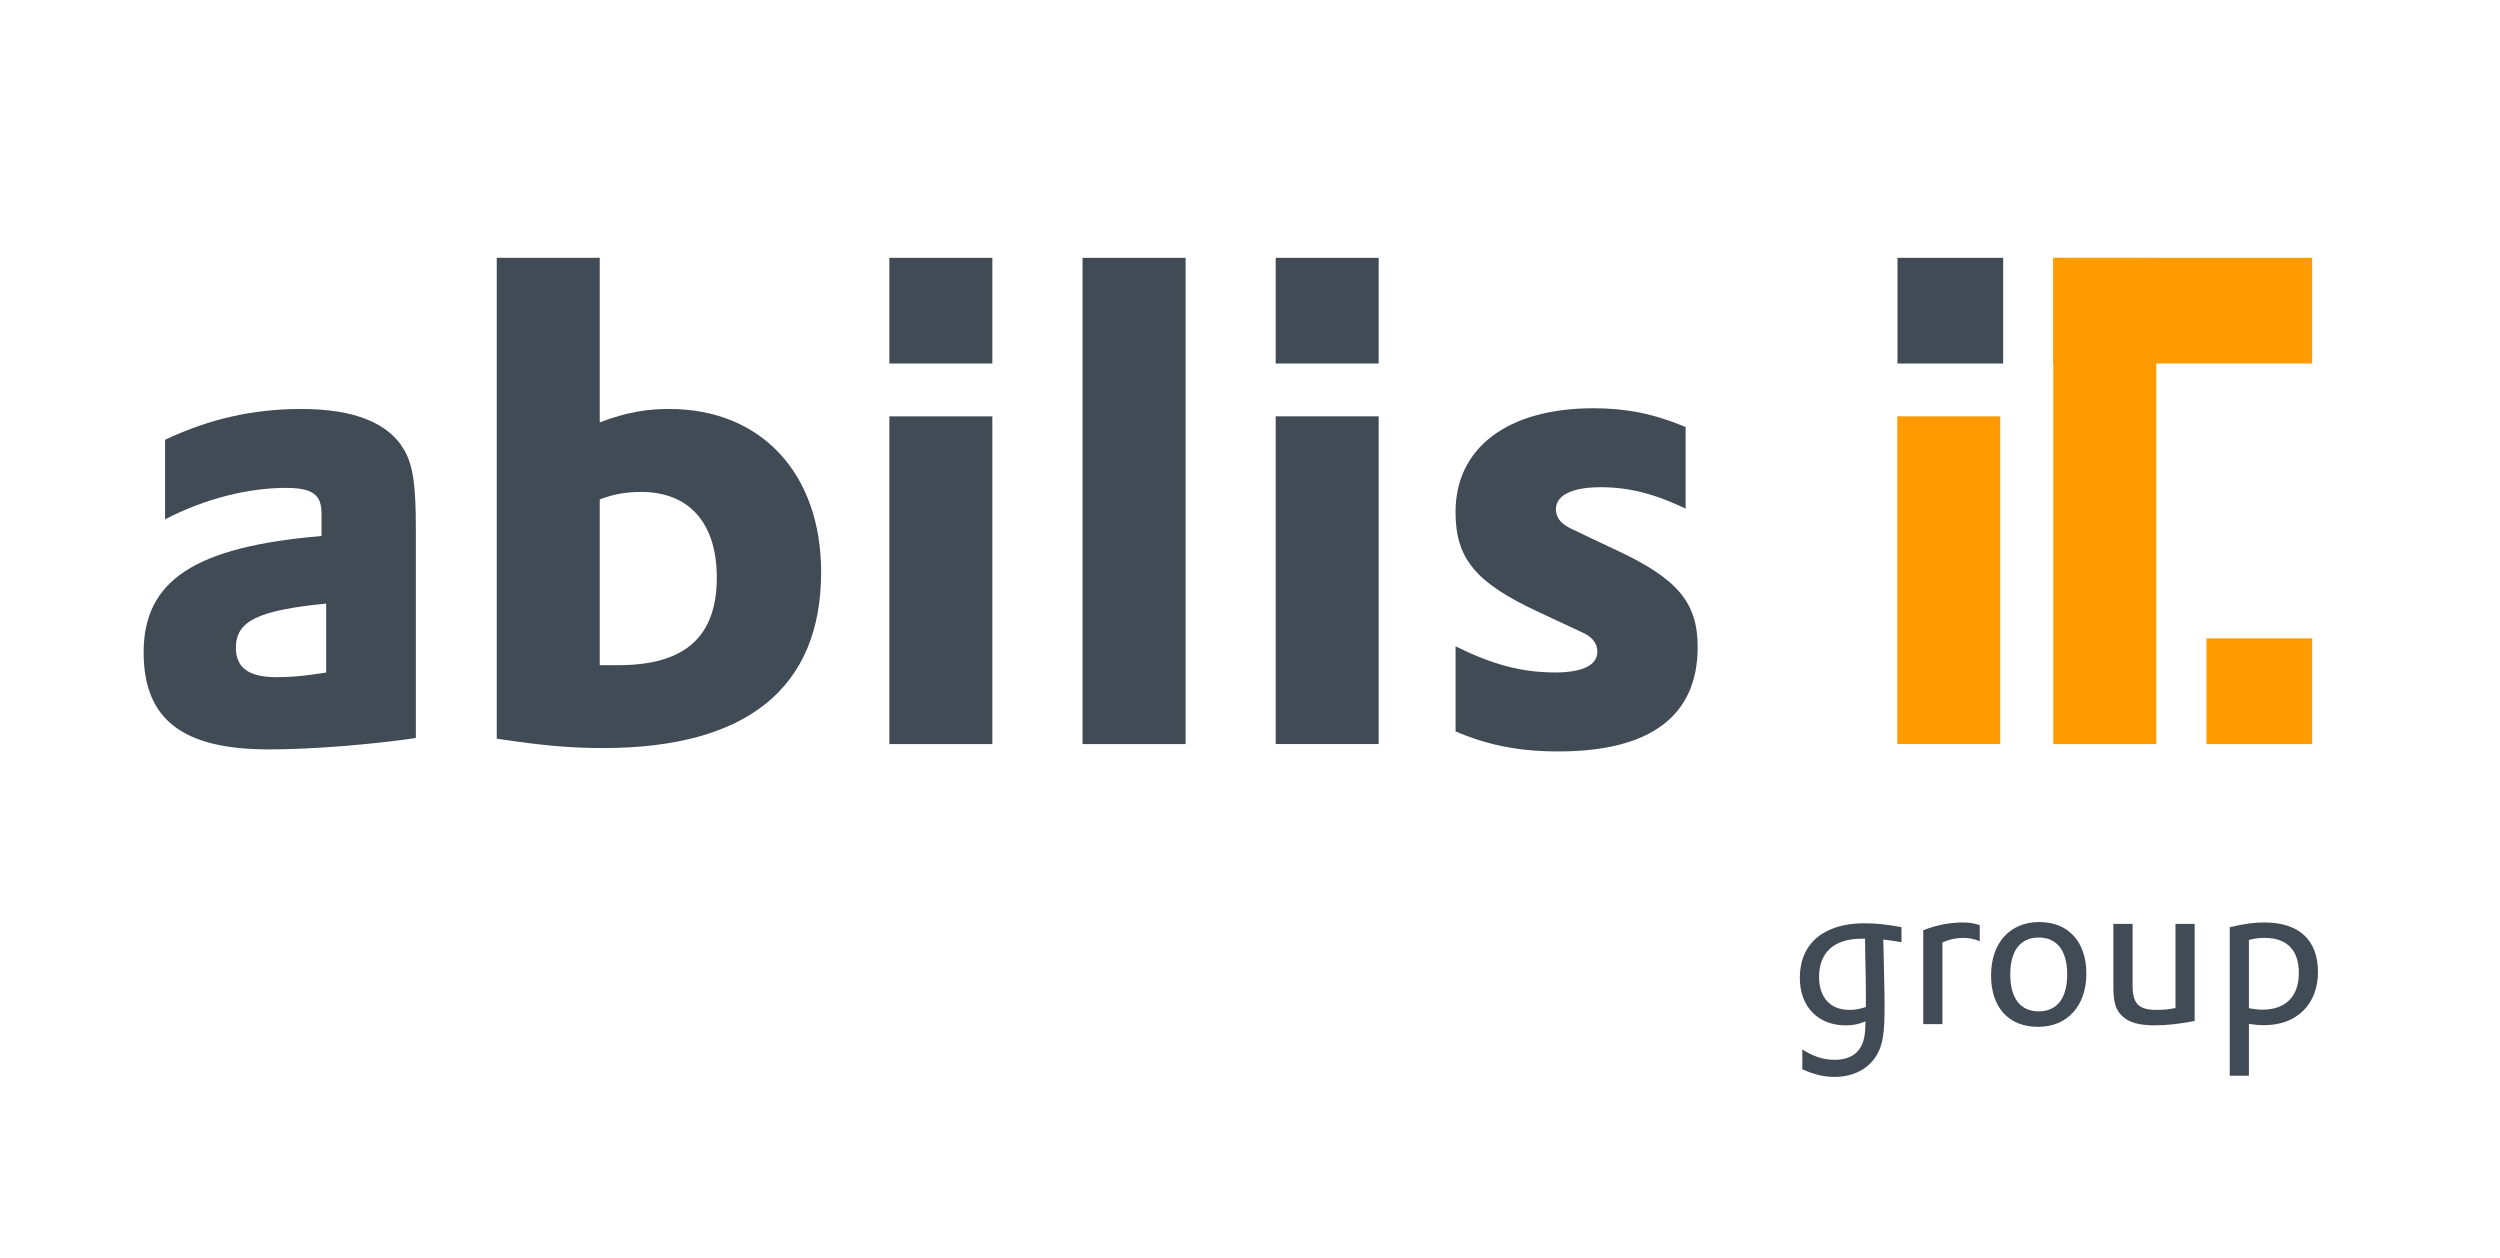
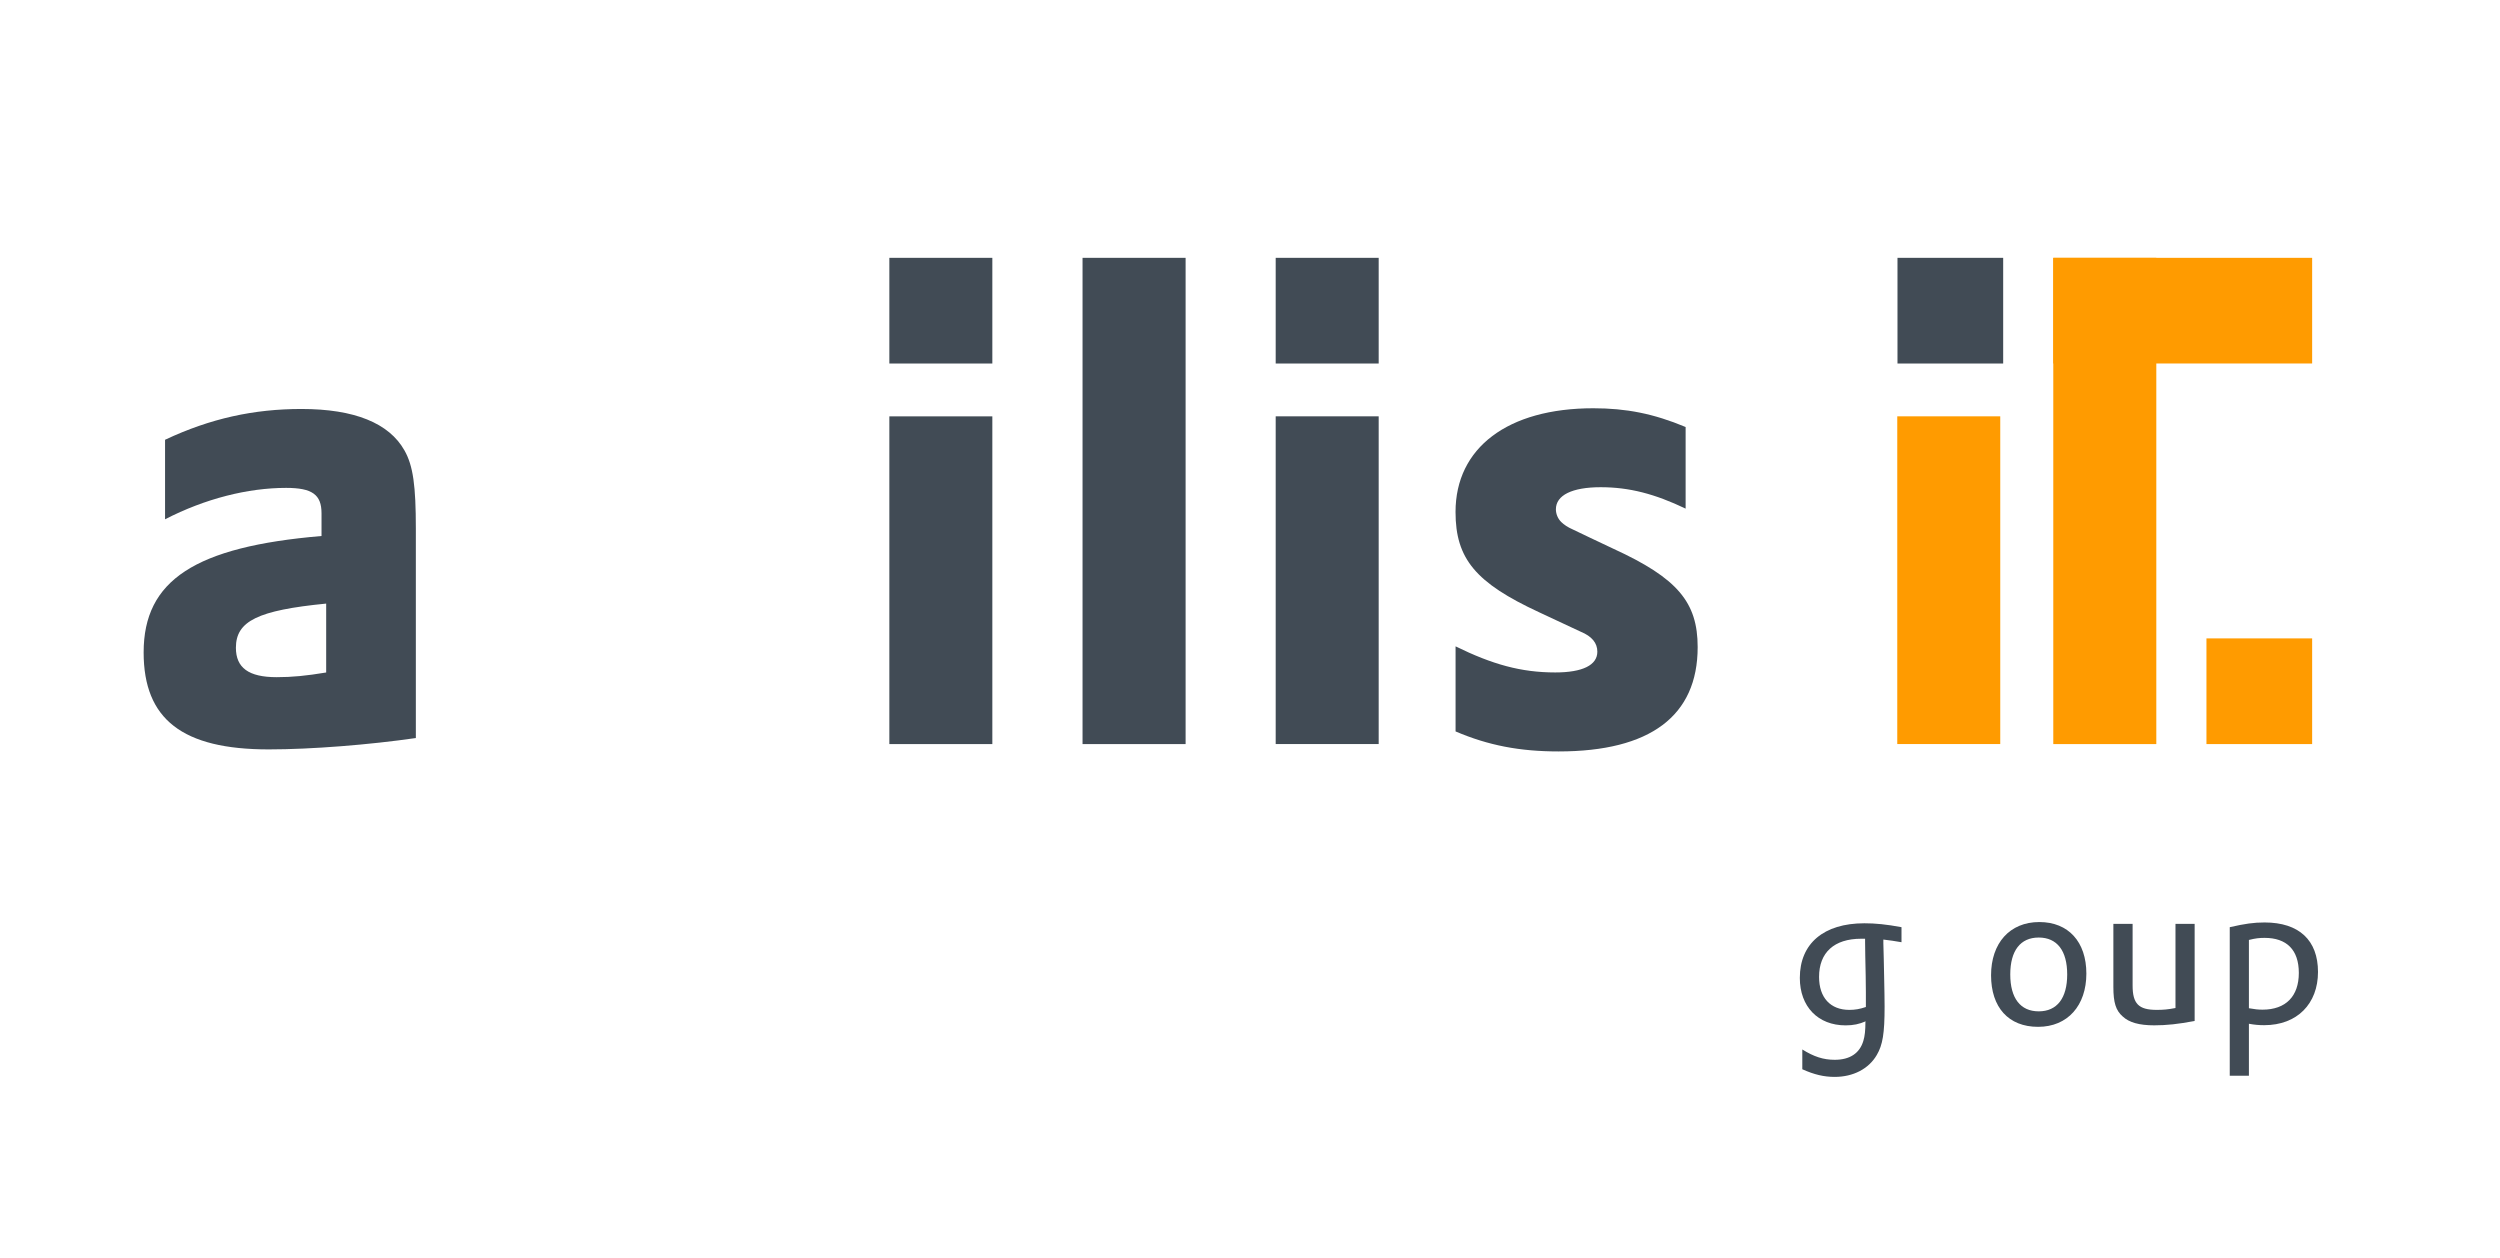
<svg xmlns="http://www.w3.org/2000/svg" id="Ebene_1" version="1.1" viewBox="0 0 666.577 335.426" width="666.577" height="335.426">
  <defs id="defs1">
    <style id="style1"> .st0, .st1, .st2 { fill: #414b55; } .st1 { display: none; } .st3 { fill: #ff9b00; } .st2 { fill-rule: evenodd; } </style>
  </defs>
-   <path class="st2" d="M 132.449,196.966 V 68.746 h 27.46 v 43.87 c 7.13,-2.68 12.3,-3.57 18.55,-3.57 24.43,0 40.48,17.12 40.48,43.51 0,30.85 -19.79,46.9 -58.13,46.9 -9.1,0 -16.41,-0.71 -28.36,-2.5 z m 27.46,-63.84 v 44.23 h 4.99 c 17.84,0 26.22,-7.68 26.22,-23.37 0,-14.45 -7.31,-22.82 -20.15,-22.82 -3.92,0 -7.13,0.54 -11.05,1.96 z" id="path1" />
  <path class="st2" d="m 237.129,96.926 h 27.46 v -28.18 h -27.46 z m 0,101.47 h 27.46 v -87.38 h -27.46 z" id="path2" />
  <rect class="st0" x="288.639" y="68.746" width="27.48" height="129.65" id="rect2" />
  <rect class="st0" x="340.139" y="68.746" width="27.46" height="28.18" id="rect3" />
  <rect class="st0" x="340.139" y="111.006" width="27.46" height="87.38" id="rect4" />
  <path class="st0" d="m 388.089,195.016 c 8.74,3.74 17.13,5.34 27.47,5.34 24.44,0 37.09,-9.46 37.09,-27.82 0,-11.95 -5.35,-18.37 -22.47,-26.22 -4.64,-2.14 -8.21,-3.93 -10.87,-5.17 -1.25,-0.54 -2.32,-1.25 -3.04,-1.96 -0.89,-0.89 -1.42,-2.14 -1.42,-3.39 0,-3.74 4.28,-5.89 11.94,-5.89 7.66,0 14.45,1.79 22.65,5.71 v -21.76 c -8.56,-3.58 -15.87,-5 -24.61,-5 -22.82,0 -36.74,10.53 -36.74,27.65 0,12.48 5.36,18.9 22.3,26.75 l 11.06,5.17 c 3.02,1.24 4.45,3.03 4.45,5.34 0,3.58 -3.93,5.53 -11.22,5.53 -9.11,0 -16.77,-2.14 -26.58,-6.96 v 22.66 z" id="path4" />
  <path class="st2" d="m 86.969,179.306 c -5.35,0.89 -9.09,1.25 -13.19,1.25 -7.49,0 -10.88,-2.5 -10.88,-7.85 0,-7.13 5.88,-9.98 24.07,-11.77 v 18.36 z m -42.97,-40.84 c 10.7,-5.52 22.11,-8.38 32.28,-8.38 6.95,0 9.45,1.78 9.45,6.77 v 6.06 c -33.7,2.86 -47.43,11.78 -47.43,31.04 0,17.83 10.34,25.86 33.35,25.86 11.41,0 26.93,-1.25 39.23,-3.03 v -55.82 c 0,-11.41 -0.71,-16.76 -3.03,-20.86 -4.11,-7.31 -13.38,-11.06 -27.46,-11.06 -12.66,0 -24.25,2.5 -36.38,8.21 v 21.22 z" id="path5" />
  <rect class="st0" x="505.929" y="68.746" width="28.18" height="28.18" id="rect5" />
  <g id="g9" transform="translate(-92.751,-118.224)">
    <rect class="st3" x="598.62" y="229.23" width="27.46" height="87.38" id="rect6" />
    <rect class="st3" x="640.22" y="186.97" width="27.47" height="129.65" id="rect7" />
    <rect class="st3" x="640.22" y="186.97" width="69.02" height="28.17" id="rect8" />
    <rect class="st3" x="681.06" y="288.44" width="28.18" height="28.18" id="rect9" />
  </g>
  <path class="st1" d="m 606.839,250.496 v 0.87 l 0.06,3.7 0.11,5.24 c 0,1.91 0.06,3.37 0.06,4.35 v 3.88 c -1.58,0.54 -2.9,0.76 -4.36,0.76 -5.01,0 -8.02,-3.22 -8.02,-8.71 0,-6.43 3.97,-10.09 11.12,-10.09 z m -16.57,34.49 c 3.16,1.41 5.72,2.01 8.55,2.01 4.92,0 9,-2.12 11.13,-5.77 1.58,-2.67 2.07,-5.72 2.07,-12.81 0,-1.95 -0.06,-4.35 -0.11,-7.3 l -0.12,-5.29 -0.11,-4.14 v -0.98 c 1.91,0.22 2.78,0.39 4.8,0.72 v -3.98 c -4.03,-0.76 -6.93,-1.04 -9.81,-1.04 -10.73,0 -17.05,5.34 -17.05,14.45 0,7.57 4.79,12.53 12.1,12.53 2.02,0 3.6,-0.32 5.35,-1.09 -0.11,0.06 -0.11,0.16 -0.11,0.22 0,2.18 -0.16,3.76 -0.55,4.96 -0.98,3.32 -3.6,5.02 -7.58,5.02 -2.99,0 -5.5,-0.82 -8.55,-2.73 v 5.24 z m -29.1,-11.93 h 5.07 v -21.85 c 2.01,-0.66 3.6,-0.92 5.5,-0.92 4.42,0 6.05,1.63 6.05,6.1 v 16.67 h 5.06 v -17.28 c 0,-3.49 -0.6,-5.45 -2.01,-6.98 -1.69,-1.74 -4.36,-2.61 -8.35,-2.61 -3.75,0 -7.24,0.54 -11.33,1.8 v 25.07 z m -14.48,-31.82 h 5.39 v -5.83 h -5.39 z m 0.21,31.82 h 5.06 v -26.49 h -5.06 z m -20.82,-21.85 h 4.19 v 14 c 0,3.7 0.16,4.63 1.1,5.83 1.03,1.48 3,2.23 5.72,2.23 1.2,0 2.39,-0.11 3.54,-0.38 v -3.65 c -0.82,0.22 -1.25,0.33 -1.91,0.33 -2.94,0 -3.7,-0.92 -3.7,-4.63 v -13.73 h 6.15 v -3.87 h -6.15 v -7.03 h -4.53 v 7.03 h -4.41 z m -11.22,21.85 h 5.06 v -40.87 h -5.06 z m -30.9,-26.49 v 16.68 c 0,4.14 0.65,6.21 2.46,7.78 1.68,1.58 4.35,2.34 8.33,2.34 3.27,0 6.33,-0.32 10.68,-1.15 v -25.66 h -5.06 v 22.24 c -1.9,0.38 -3.32,0.49 -4.97,0.49 -4.79,0 -6.37,-1.63 -6.37,-6.43 v -16.29 h -5.06 z m -23.59,25.67 c 2.46,1.1 4.47,1.58 6.92,1.58 5.89,0 9.76,-3.16 9.76,-7.84 0,-2.02 -0.65,-3.7 -2.01,-5.02 -1.04,-1.14 -2.23,-1.9 -5.01,-3.21 -3.82,-1.8 -4.58,-2.51 -4.58,-4.25 0,-1.97 1.85,-3.28 4.68,-3.28 2.28,0 4.14,0.65 6.1,2.02 v -4.63 c -2.29,-1.09 -4.09,-1.48 -6.49,-1.48 -5.61,0 -9.37,3.06 -9.37,7.74 0,3.32 1.58,5.23 6.16,7.46 2.28,1.09 2.99,1.48 3.54,1.86 1.37,0.92 1.9,1.9 1.9,3.16 0,2.07 -1.9,3.38 -4.84,3.38 -2.51,0 -4.8,-0.83 -6.76,-2.51 v 5 z m -29.15,0.82 h 5.06 v -21.85 c 2.02,-0.66 3.6,-0.92 5.51,-0.92 4.41,0 6.04,1.63 6.04,6.1 v 16.67 h 5.07 v -17.28 c 0,-3.49 -0.6,-5.45 -2.01,-6.98 -1.7,-1.74 -4.36,-2.61 -8.35,-2.61 -3.75,0 -7.24,0.54 -11.33,1.8 v 25.07 z m -27.29,-13.13 c 0,-6.28 2.66,-9.76 7.51,-9.76 4.85,0 7.52,3.48 7.52,9.76 0,6.28 -2.67,9.74 -7.52,9.74 -4.85,0 -7.51,-3.49 -7.51,-9.74 z m -5.08,0.22 c 0,8.44 4.74,13.62 12.42,13.62 7.68,0 12.75,-5.39 12.75,-14.06 0,-8.67 -4.73,-13.62 -12.42,-13.62 -7.69,0 -12.75,5.44 -12.75,14.06 z m -4.85,5.99 c -3.66,2.18 -6.66,2.99 -10.74,2.99 -9.76,0 -15.75,-6 -15.75,-15.59 0,-9.59 5.99,-15.53 15.69,-15.53 4.09,0 7.19,0.82 10.79,2.95 v -5.12 c -3.77,-1.64 -7.08,-2.34 -11.12,-2.34 -12.64,0 -20.98,8.06 -20.98,20.32 0,12.26 8.01,19.83 20.59,19.83 4.31,0 7.9,-0.76 11.5,-2.39 v -5.12 z m -61.57,-2.94 c 0.71,-2.24 1.86,-3.43 4.3,-4.41 0.82,1.31 1.15,2.24 1.15,3.49 0,4.41 -3.82,7.13 -9.8,7.13 -4.86,0 -8.02,-2.13 -8.02,-5.29 0,-2.94 2.34,-4.96 6.71,-5.72 v -3.54 c -3.65,-0.38 -5.45,-1.63 -5.45,-3.81 0,-2.18 2.12,-3.54 5.23,-3.54 2.08,0 3.82,0.54 5.84,1.74 v -3.97 c -2.34,-1.09 -4.09,-1.47 -6.27,-1.47 -5.39,0 -9.33,3.04 -9.33,7.24 0,2.99 2.19,5.29 5.45,5.67 -4.68,1.42 -7.08,4.09 -7.08,7.96 0,5.34 5.07,8.99 12.59,8.99 8.34,0 14.22,-4.62 14.22,-11.16 0,-1.74 -0.38,-3.22 -1.14,-4.91 1.91,-0.54 3.64,-0.92 5.71,-1.31 l 0.6,-0.11 v -3.92 l -0.65,0.16 c -6.65,1.48 -10.3,2.56 -12.58,3.76 -3.21,1.64 -4.96,3.77 -5.77,7.04 h 4.3 z m -50.07,9.04 c 2.45,1.1 4.47,1.58 6.92,1.58 5.88,0 9.76,-3.16 9.76,-7.84 0,-2.02 -0.66,-3.7 -2.02,-5.02 -1.04,-1.14 -2.24,-1.9 -5.01,-3.21 -3.81,-1.8 -4.57,-2.51 -4.57,-4.25 0,-1.97 1.85,-3.28 4.68,-3.28 2.29,0 4.14,0.65 6.1,2.02 v -4.63 c -2.29,-1.09 -4.09,-1.48 -6.49,-1.48 -5.61,0 -9.37,3.06 -9.37,7.74 0,3.32 1.58,5.23 6.16,7.46 2.29,1.09 3,1.48 3.54,1.86 1.36,0.92 1.91,1.9 1.91,3.16 0,2.07 -1.91,3.38 -4.85,3.38 -2.51,0 -4.79,-0.83 -6.75,-2.51 v 5 z m -23.27,-15.8 c 0.76,-3.92 3.38,-6.21 7.14,-6.21 3.76,0 5.77,2.13 6.16,6.21 h -13.29 z m 18.26,3.87 v -1.25 c 0,-3.88 -0.49,-6.28 -1.85,-8.29 -1.91,-2.99 -5.12,-4.63 -9.21,-4.63 -7.47,0 -12.53,5.78 -12.53,14.33 0,8.55 4.85,13.19 13.02,13.19 3.59,0 6.54,-0.87 9.26,-2.72 v -4.46 c -2.83,2.23 -5.39,3.1 -8.72,3.1 -5.5,0 -8.83,-3.16 -8.83,-8.45 0.11,-0.17 0.11,-0.44 0.11,-0.82 h 18.74 z m -27.63,-12.59 c -2.29,-1.09 -4.2,-1.53 -6.6,-1.53 -8.12,0 -13.62,5.72 -13.62,14.12 0,8.4 5.12,13.29 13.18,13.29 2.84,0 4.96,-0.54 7.36,-1.86 v -4.52 c -2.45,1.68 -4.14,2.28 -6.59,2.28 -5.61,0 -8.88,-3.54 -8.88,-9.53 0,-5.99 3.38,-9.7 8.94,-9.7 2.45,0 4.14,0.54 6.21,2.01 v -4.58 z m -32.58,-6.48 h 5.39 v -5.83 h -5.39 z m 0.21,31.82 h 5.06 v -26.49 h -5.06 z m -30.18,-26.49 c 2.23,8.67 5.18,16.95 8.99,25.55 l 0.38,0.93 h 5.23 l 0.44,-0.93 c 3.98,-8.11 7.19,-16.18 9.7,-24.41 l 0.33,-1.15 h -5.18 l -0.16,0.65 c -1.36,5.24 -3.98,12.88 -6.59,19.03 l -0.38,0.92 -0.49,2.18 -0.49,-2.18 -0.39,-0.98 c -2.23,-5.88 -4.68,-13.89 -5.89,-18.97 l -0.11,-0.65 h -5.39 z m -18.3,26.49 h 5.07 v -21.58 c 1.91,-0.81 3.6,-1.2 5.51,-1.2 1.63,0 2.88,0.26 4.36,0.87 v -4.25 c -1.53,-0.5 -2.78,-0.71 -4.58,-0.71 -3.38,0 -7.19,0.77 -10.36,2.07 v 24.79 z m -25.12,-16.62 c 0.76,-3.92 3.38,-6.21 7.13,-6.21 3.75,0 5.78,2.13 6.16,6.21 z m 18.26,3.87 v -1.25 c 0,-3.88 -0.49,-6.28 -1.85,-8.29 -1.91,-2.99 -5.12,-4.63 -9.21,-4.63 -7.46,0 -12.53,5.78 -12.53,14.33 0,8.55 4.85,13.19 13.02,13.19 3.6,0 6.54,-0.87 9.26,-2.72 v -4.46 c -2.83,2.23 -5.4,3.1 -8.72,3.1 -5.5,0 -8.82,-3.16 -8.82,-8.45 0.11,-0.17 0.11,-0.44 0.11,-0.82 z m -53.13,11 c 3.48,1.75 6.48,2.51 10.02,2.51 8.12,0 13.35,-4.35 13.35,-11.12 0,-2.77 -0.93,-5.18 -2.67,-6.92 -1.58,-1.69 -3.27,-2.78 -7.14,-4.68 -2.78,-1.31 -4.25,-2.18 -5.12,-2.84 -1.74,-1.36 -2.45,-2.67 -2.45,-4.52 0,-3.49 3,-5.72 7.63,-5.72 3.22,0 5.89,0.98 8.93,3.11 v -5.34 c -3.1,-1.63 -5.94,-2.28 -9.26,-2.28 -7.68,0 -12.91,4.35 -12.91,10.79 0,2.72 0.98,5.12 2.84,6.86 1.58,1.47 3.27,2.51 7.19,4.42 5.67,2.72 7.36,4.47 7.36,7.79 0,3.6 -3,5.94 -7.69,5.94 -3.54,0 -6.37,-1.09 -10.08,-3.81 v 5.82 z m -20.05,-12.25 h 14.77 v -4.53 H 88.829 Z m -19.34,14 h 5.4 v -34.39 h 13.07 v -4.52 h -31.6 v 4.52 h 13.13 z m -24.25,0 h 5.39 v -38.9 h -5.39 z" id="path9" />
  <g id="g14" transform="translate(-92.751,-118.224)">
    <path class="st0" d="m 573.31,398.05 c 3.08,1.92 5.61,2.75 8.63,2.75 4.01,0 6.65,-1.71 7.64,-5.06 0.38,-1.21 0.55,-2.8 0.55,-5 0,-0.06 0,-0.17 0.11,-0.22 -1.76,0.77 -3.35,1.1 -5.39,1.1 -7.37,0 -12.21,-5 -12.21,-12.65 0,-9.18 6.38,-14.57 17.21,-14.57 2.92,0 5.83,0.28 9.9,1.04 v 4.01 c -2.03,-0.33 -2.91,-0.5 -4.84,-0.71 v 0.99 l 0.11,4.18 0.11,5.33 c 0.06,2.97 0.11,5.39 0.11,7.37 0,7.15 -0.5,10.23 -2.09,12.92 -2.14,3.68 -6.27,5.83 -11.22,5.83 -2.86,0 -5.44,-0.61 -8.63,-2.04 v -5.28 z m 16.39,-29.53 h -0.71 c -7.2,0 -11.22,3.68 -11.22,10.17 0,5.55 3.03,8.8 8.08,8.8 1.49,0 2.8,-0.22 4.4,-0.77 v -3.9 c 0,-0.99 -0.05,-2.47 -0.05,-4.4 l -0.11,-5.28 -0.05,-3.74 v -0.88 h -0.33 z" id="path10" />
-     <path class="st0" d="m 605.54,366.27 c 3.19,-1.32 7.04,-2.09 10.45,-2.09 1.82,0 3.08,0.22 4.62,0.71 v 4.29 c -1.48,-0.6 -2.75,-0.88 -4.4,-0.88 -1.92,0 -3.63,0.38 -5.55,1.21 v 21.78 h -5.11 v -25.02 z" id="path11" />
    <path class="st0" d="m 636.5,364.07 c 7.75,0 12.54,5.28 12.54,13.75 0,8.47 -4.95,14.19 -12.87,14.19 -7.92,0 -12.54,-5.22 -12.54,-13.75 0,-8.53 4.95,-14.19 12.87,-14.19 z m -0.16,23.81 c 4.89,0 7.59,-3.52 7.59,-9.84 0,-6.32 -2.69,-9.84 -7.59,-9.84 -4.9,0 -7.59,3.52 -7.59,9.84 0,6.32 2.69,9.84 7.59,9.84 z" id="path12" />
    <path class="st0" d="M 661.37,364.56 V 381 c 0,4.84 1.59,6.49 6.43,6.49 1.65,0 3.08,-0.11 5,-0.5 v -22.44 h 5.11 v 25.9 c -4.4,0.83 -7.48,1.16 -10.78,1.16 -4.01,0 -6.71,-0.77 -8.41,-2.37 -1.82,-1.59 -2.48,-3.68 -2.48,-7.86 v -16.83 h 5.12 z" id="path13" />
    <path class="st0" d="m 687.27,365.44 c 4.07,-0.93 6.38,-1.26 9.29,-1.26 9.18,0 14.24,4.73 14.24,13.2 0,8.47 -5.55,14.19 -14.35,14.19 -1.38,0 -2.64,-0.11 -4.07,-0.38 v 13.86 h -5.11 v -39.59 z m 5.11,21.61 c 1.54,0.27 2.42,0.38 3.63,0.38 6.21,0 9.68,-3.57 9.68,-9.79 0,-6.22 -3.3,-9.35 -9.13,-9.35 -1.38,0 -2.42,0.11 -4.18,0.55 v 18.2 z" id="path14" />
  </g>
</svg>